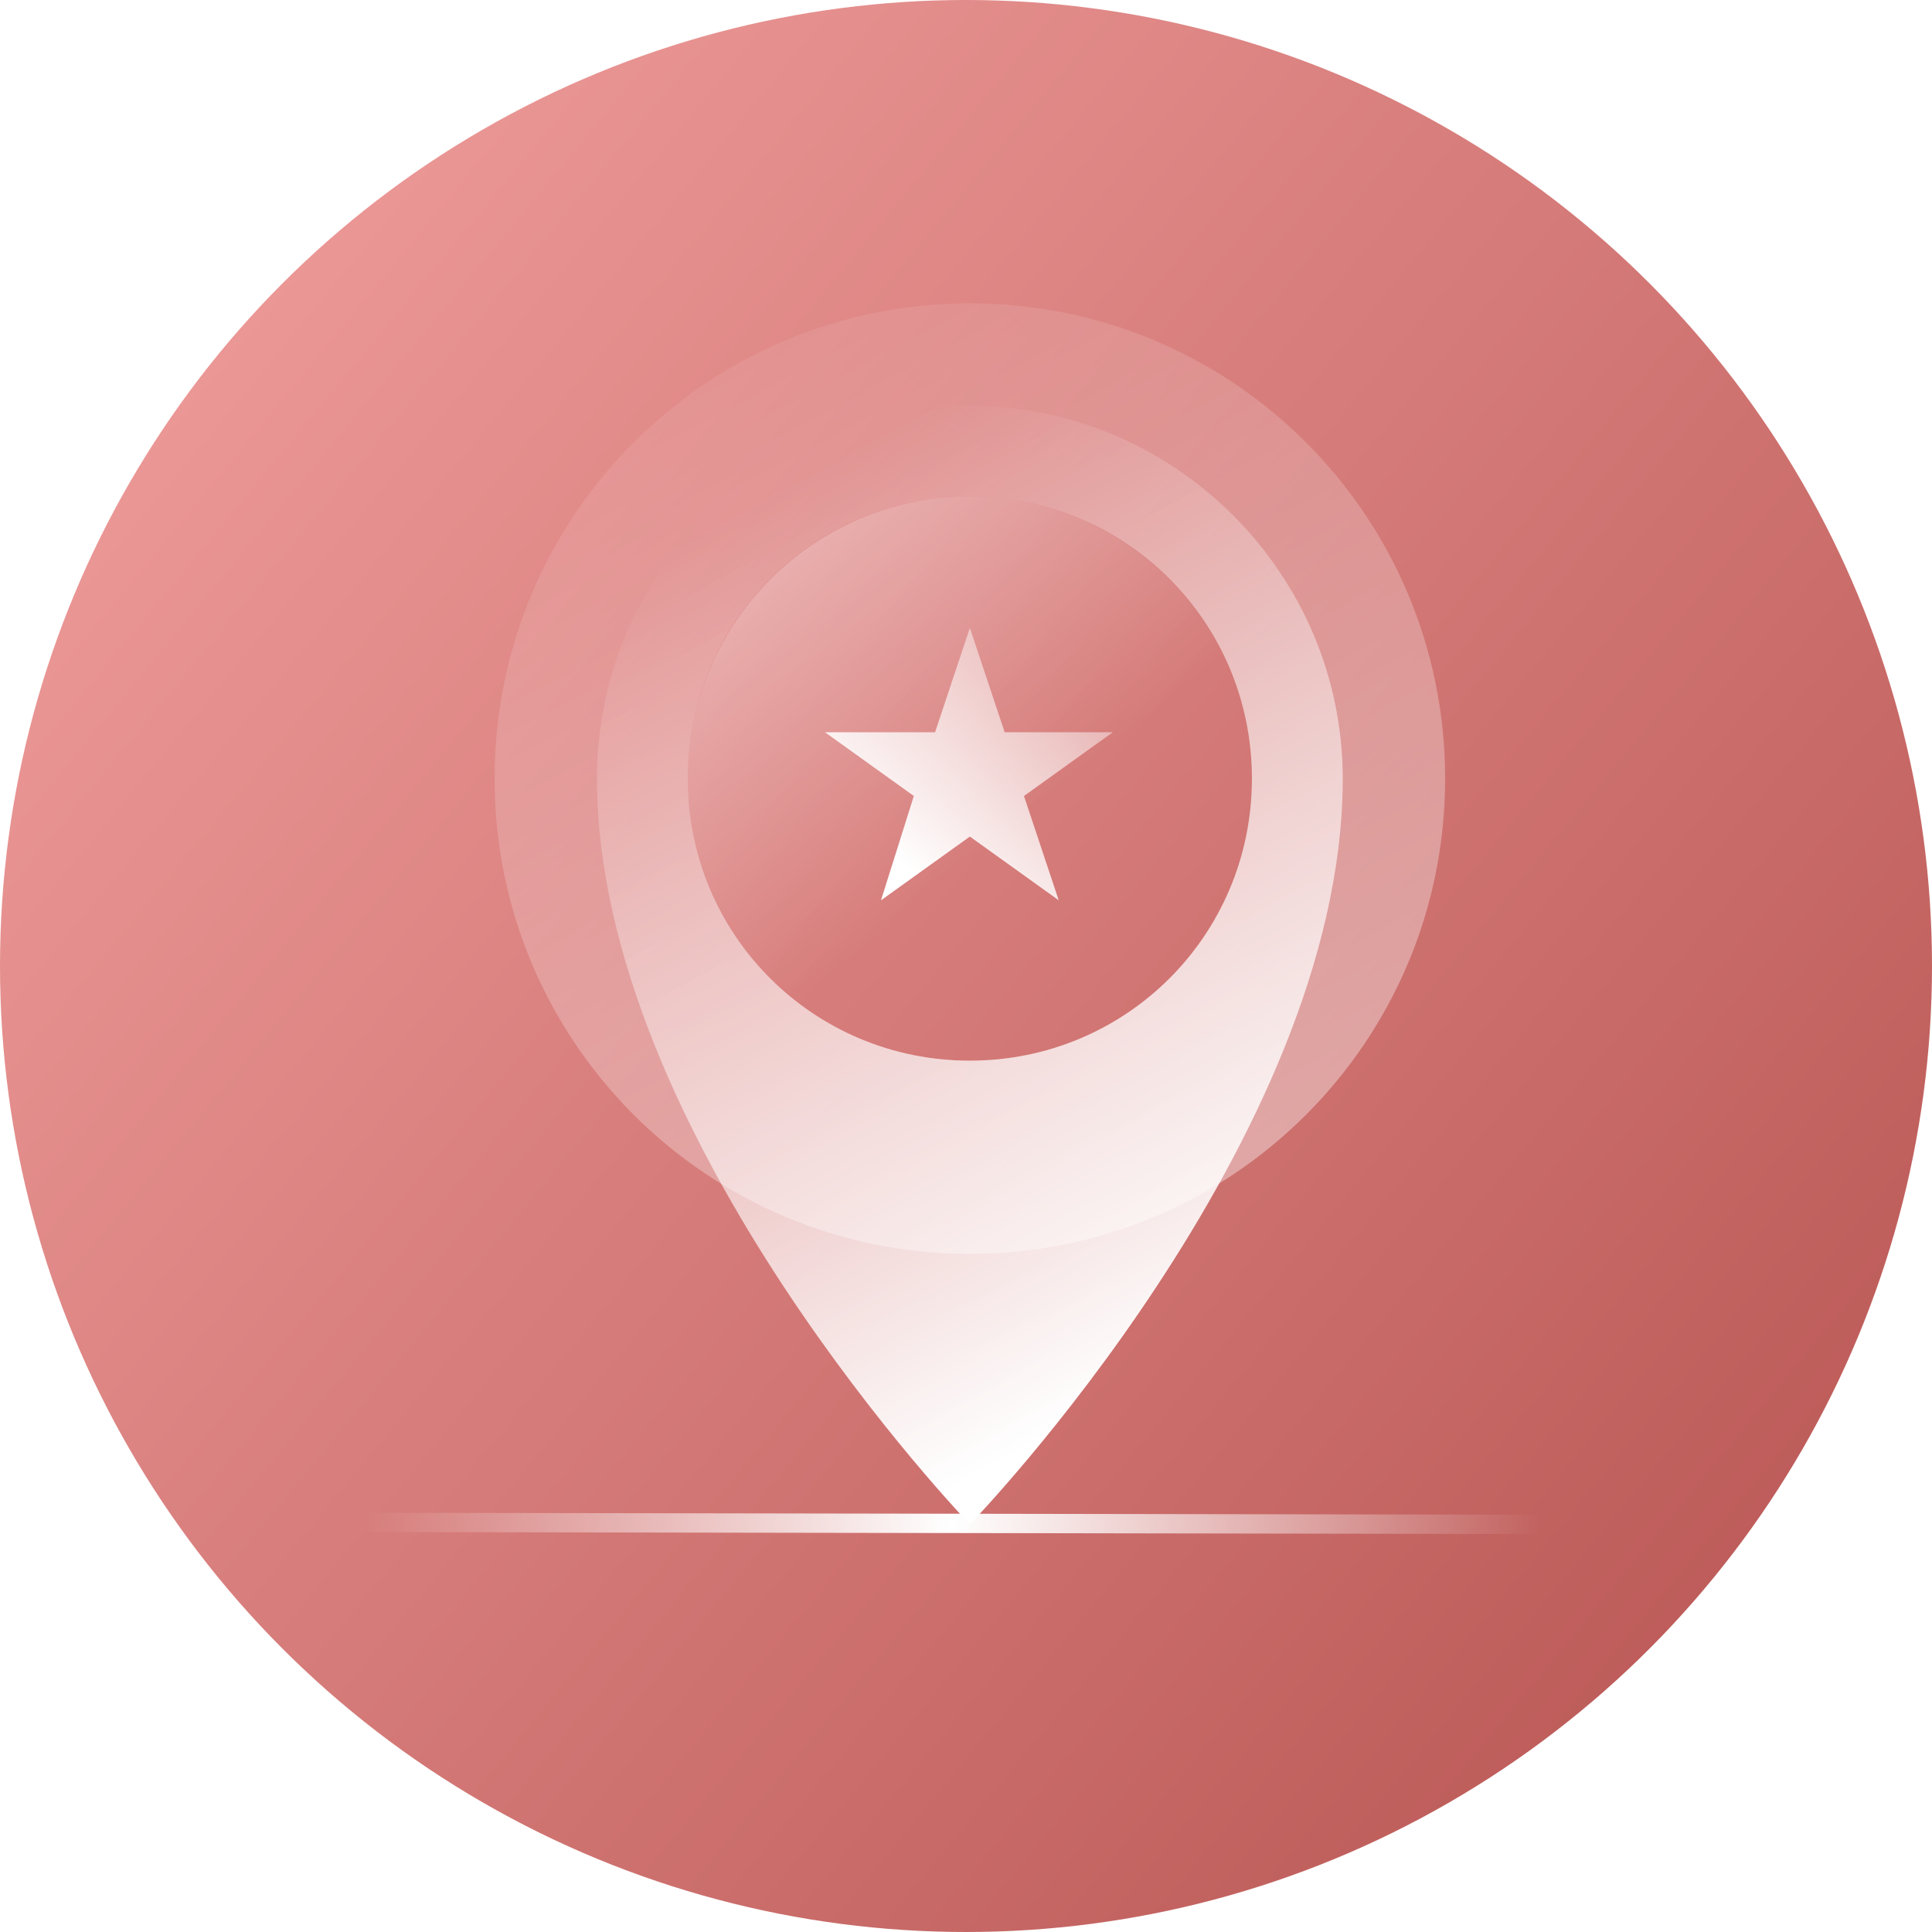
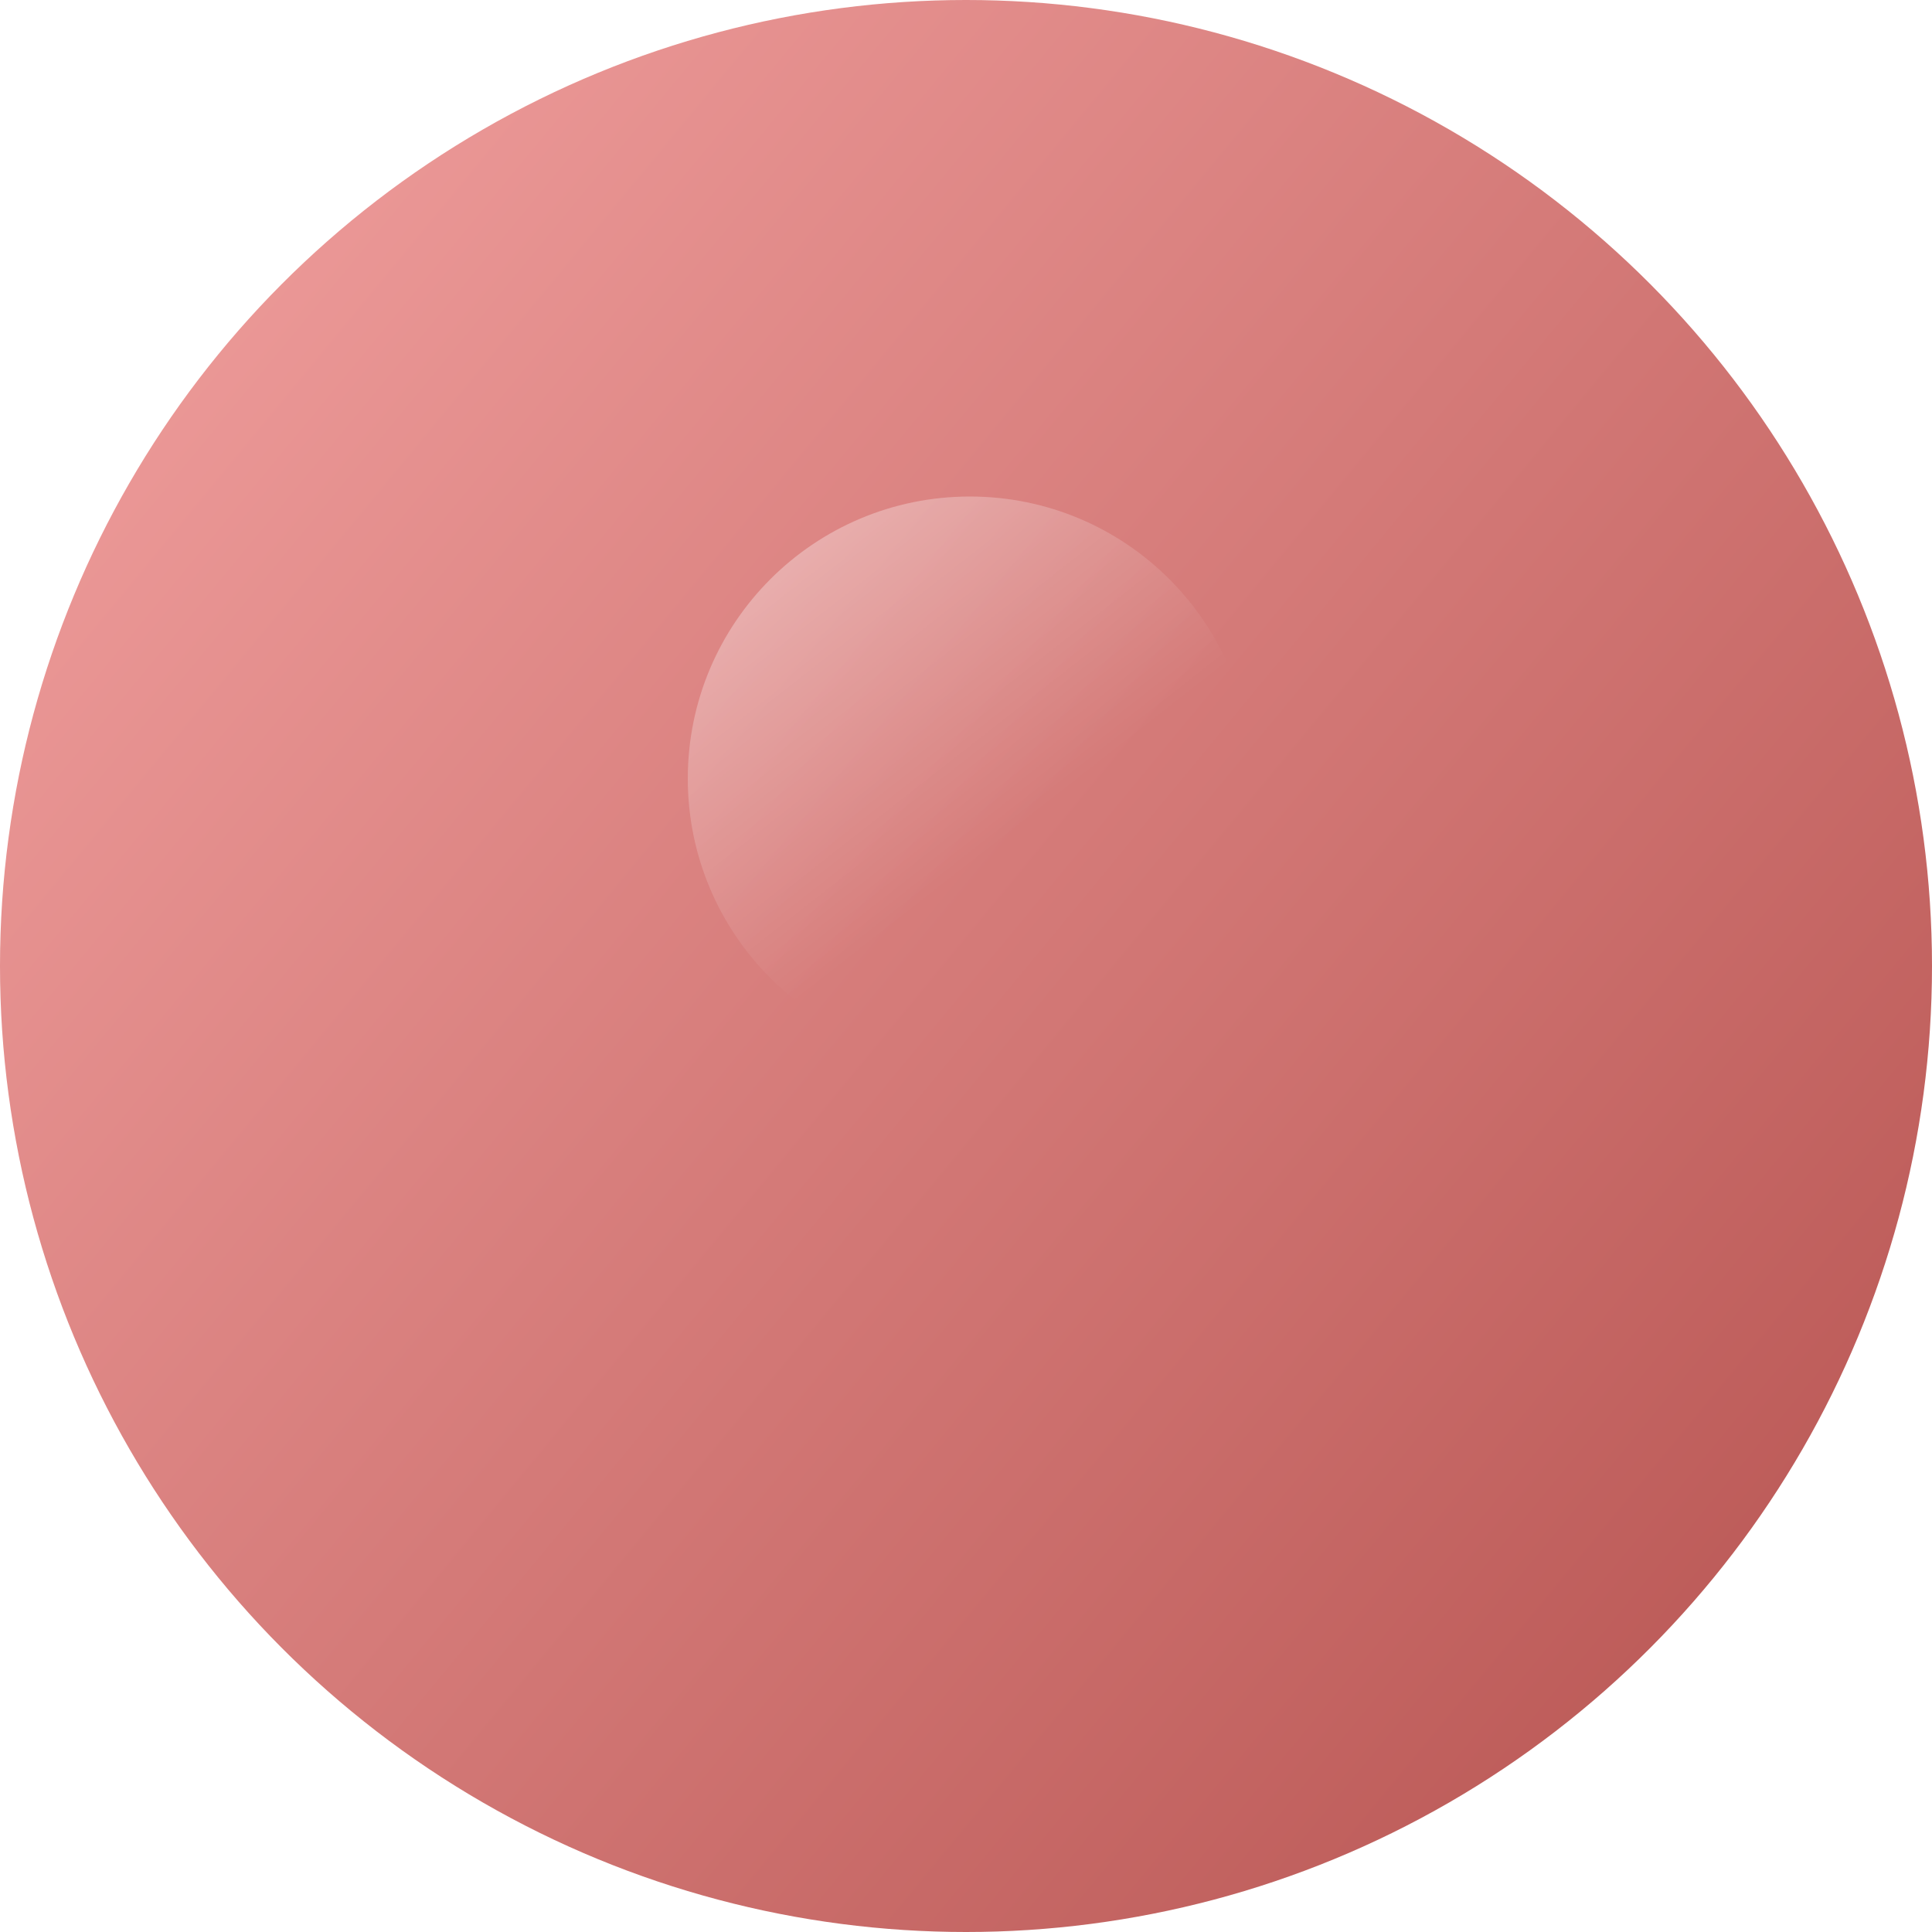
<svg xmlns="http://www.w3.org/2000/svg" version="1.1" id="Inhalt" x="0px" y="0px" viewBox="0 0 100 100" style="enable-background:new 0 0 100 100;" xml:space="preserve">
  <style type="text/css">
	.st0{fill:url(#SVGID_1_);}
	.st1{fill:url(#SVGID_00000164502730965422481510000009904230681910508428_);}
	.st2{fill:url(#SVGID_00000063631955813776079590000003222745240405541285_);}
	.st3{fill:url(#SVGID_00000163032067118966969340000010861298568104443571_);}
	
		.st4{clip-path:url(#SVGID_00000049187139677398318820000007381884237141456305_);fill:url(#SVGID_00000147942649176944855750000018355981878227134607_);}
	
		.st5{clip-path:url(#SVGID_00000049187139677398318820000007381884237141456305_);fill:url(#SVGID_00000013161013249036987010000016529182266185930670_);}
	.st6{fill:url(#SVGID_00000095321262352443511730000004980633668404212904_);}
	.st7{fill:url(#SVGID_00000164507724183965499520000013180918915512662417_);}
	.st8{fill:url(#SVGID_00000133512999427569102170000010903716546787834266_);}
	
		.st9{clip-path:url(#SVGID_00000088122112362125485690000013634732777904537505_);fill:url(#SVGID_00000039820405807872881540000006557003044624819121_);}
	
		.st10{clip-path:url(#SVGID_00000088122112362125485690000013634732777904537505_);fill:url(#SVGID_00000017517159098876875690000000940335443150359714_);}
	.st11{fill:url(#SVGID_00000064351972138179001090000007285388117324374164_);}
	.st12{opacity:0.7;fill:none;stroke:#FFFFFF;stroke-width:1.233;stroke-miterlimit:10;}
	.st13{fill:url(#SVGID_00000169517013946627108050000010949156035661660597_);}
	.st14{fill:url(#SVGID_00000022546608578537057710000003501988355031918495_);}
	.st15{fill:url(#SVGID_00000061440849041628453230000012186832714830139324_);}
	.st16{fill:url(#SVGID_00000111167977561192348400000015808922589596247942_);}
	.st17{fill:url(#SVGID_00000176754872010990989570000000816665005460857482_);}
	.st18{fill:url(#SVGID_00000059280436341432498110000014484974497317196962_);}
	.st19{opacity:0.7;fill:none;stroke:#FFFFFF;stroke-width:0.617;stroke-miterlimit:10;}
	.st20{fill:none;stroke:#FFFFFF;stroke-width:0.822;stroke-miterlimit:10;}
	.st21{fill:none;stroke:url(#SVGID_00000000220029706157903620000014583542868789825436_);stroke-miterlimit:10;}
	.st22{fill:url(#SVGID_00000015357191284969930680000008047314974402177925_);}
	.st23{opacity:0.7;fill:url(#SVGID_00000109029071477590494030000003598252487855773570_);}
	.st24{fill:url(#SVGID_00000036250390361290197660000001621958654623471254_);}
	.st25{fill:url(#SVGID_00000010997760292583146270000009842151972460184468_);}
	.st26{opacity:0.7;fill:url(#SVGID_00000106870129354393634730000009002471651246266042_);}
	
		.st27{fill:none;stroke:url(#SVGID_00000075876915959513206940000009939321590515567015_);stroke-width:0.834;stroke-miterlimit:10;}
	.st28{fill:url(#SVGID_00000114793548154460474300000007311849480928097160_);}
	.st29{fill:url(#SVGID_00000031194978665866229620000000473240021661865393_);}
	.st30{fill:url(#SVGID_00000049197132704602734950000014640776020733719198_);}
	
		.st31{fill:none;stroke:url(#SVGID_00000068660725639337132920000004815316569424782476_);stroke-width:0.834;stroke-miterlimit:10;}
	
		.st32{fill:none;stroke:url(#SVGID_00000131355146031781428470000018260267520088645512_);stroke-width:0.834;stroke-miterlimit:10;}
	.st33{opacity:0.7;fill:url(#SVGID_00000170989541697875986450000004807510103222654606_);}
	.st34{fill:url(#SVGID_00000175292865141631765350000001391018134085223604_);}
	.st35{fill:url(#SVGID_00000128472402541460144250000004790506079633486999_);}
	.st36{fill:none;stroke:url(#SVGID_00000082361530337023357110000001105824570396763541_);stroke-miterlimit:10;}
	.st37{fill:none;stroke:url(#SVGID_00000132087897258617208370000016566656469800221621_);stroke-miterlimit:10;}
	.st38{fill:url(#SVGID_00000075125757823810256180000007434174319779386291_);}
	.st39{fill:url(#SVGID_00000100347727051235365290000014643902699480087686_);}
	.st40{fill:url(#SVGID_00000033351547842136992380000009198918543047248276_);}
	.st41{fill:url(#SVGID_00000067202713193893043600000001972292085037822853_);}
	
		.st42{clip-path:url(#SVGID_00000087373750680777277980000012152392346673177242_);fill:url(#SVGID_00000093135370912549729060000016243305212950858653_);}
	
		.st43{clip-path:url(#SVGID_00000087373750680777277980000012152392346673177242_);fill:url(#SVGID_00000132080863545715660680000011450329507098548119_);}
	.st44{fill:url(#SVGID_00000161623547237363380240000015785431940216883593_);}
	.st45{fill:url(#SVGID_00000136396746298406311800000012951049333751501193_);}
	.st46{fill:url(#SVGID_00000075133296624407948780000008215697174521352620_);}
	
		.st47{clip-path:url(#SVGID_00000127015192929383885020000006390233542910014872_);fill:url(#SVGID_00000117647657949585136080000002057799673679936949_);}
	
		.st48{clip-path:url(#SVGID_00000127015192929383885020000006390233542910014872_);fill:url(#SVGID_00000133522297708809298480000017850399141301349800_);}
	.st49{fill:url(#SVGID_00000118390821382128500900000000093715165385910192_);}
	.st50{fill:url(#SVGID_00000075156757207169661400000009179848510327894148_);}
	.st51{fill:url(#SVGID_00000070816944118238037130000016093166937539899781_);}
	.st52{fill:url(#SVGID_00000030470312040294199710000007294793403089169321_);}
	.st53{fill:url(#SVGID_00000176765976664218544940000011835691314647187079_);}
	.st54{fill:url(#SVGID_00000121983154192478831690000012735096417134769335_);}
	.st55{fill:url(#SVGID_00000037655589083325111960000001154977821384306326_);}
	.st56{fill:url(#SVGID_00000155834295463934678080000013940082796669593753_);}
	.st57{fill:url(#SVGID_00000030457420571756003230000016198834119680279470_);}
	.st58{fill:url(#SVGID_00000028301207963022221920000018165549848598548377_);}
	.st59{fill:url(#SVGID_00000163057744573225342660000017570806628313606793_);}
	.st60{fill:url(#SVGID_00000123408968995113634900000007865031581640196779_);}
	.st61{fill:url(#SVGID_00000029731781539784402990000007540019326162672012_);}
	.st62{fill:url(#SVGID_00000033352637260989908960000005987663564662090915_);}
	.st63{fill:url(#SVGID_00000123415741528739271370000003570265431256710024_);}
	.st64{fill:none;stroke:url(#SVGID_00000080889354582556574890000018350459355166443137_);stroke-miterlimit:10;}
	.st65{fill:url(#SVGID_00000049192245715727115200000014254421518253093799_);}
	.st66{fill:url(#SVGID_00000062903651250606272050000015119408068059824785_);}
	
		.st67{fill:none;stroke:url(#SVGID_00000065037787917802782880000008782088680939188864_);stroke-linecap:round;stroke-miterlimit:10;}
	.st68{fill:url(#SVGID_00000103979141888287650210000002970835867913067941_);}
	.st69{fill:url(#SVGID_00000163769323712916240570000006075036814481958587_);}
	.st70{opacity:0.4;fill:url(#SVGID_00000044145418292960972490000011099570343446844303_);}
	.st71{fill:url(#SVGID_00000044880560978983891610000006693710204527979669_);}
	.st72{fill:url(#SVGID_00000131337609515362914800000005394225220032249472_);}
	
		.st73{fill:none;stroke:url(#SVGID_00000046323995381689046200000013127182778686123924_);stroke-linecap:round;stroke-miterlimit:10;}
	.st74{fill:url(#SVGID_00000092445945243693518660000017521550239620396970_);}
	
		.st75{fill:none;stroke:url(#SVGID_00000103227220715726925160000002909879803502996377_);stroke-linecap:round;stroke-miterlimit:10;}
	.st76{fill:url(#SVGID_00000076583089767449961810000016705990386130699655_);}
	
		.st77{fill:none;stroke:url(#SVGID_00000036226526348351275120000006843124720920479145_);stroke-linecap:round;stroke-miterlimit:10;}
	.st78{fill:url(#SVGID_00000124160650133467355440000011077318174769095842_);}
	.st79{fill:url(#SVGID_00000145038430278160352240000000198980513771679420_);}
	
		.st80{fill:none;stroke:url(#SVGID_00000172423725260371559920000015718018155577259935_);stroke-linecap:round;stroke-miterlimit:10;}
	.st81{fill:url(#SVGID_00000082340400709381131980000015380564423549279396_);}
	.st82{fill:url(#SVGID_00000075149095434167790530000010417403237462031270_);}
	.st83{fill:url(#SVGID_00000155142705159386341610000009377822865564961666_);}
	.st84{fill:url(#SVGID_00000031917408104798826600000008209348664792881556_);}
	.st85{fill:url(#SVGID_00000176734895648529171370000011650582116430315427_);}
	.st86{fill:url(#SVGID_00000180365269016295770260000002052012163360809616_);}
	.st87{fill:url(#SVGID_00000099626091062333562530000012920367600582558354_);}
	.st88{fill:url(#SVGID_00000073680408442224453140000000741667761691444869_);}
	.st89{fill:url(#SVGID_00000048477592240797794110000016846211234441223094_);}
	.st90{fill:url(#SVGID_00000008112202220068662360000007114790069493996697_);}
	.st91{fill:url(#SVGID_00000098210501304545079350000004048335128885350531_);}
	.st92{fill:none;stroke:url(#SVGID_00000052071614264178412740000001719295903957071264_);stroke-miterlimit:10;}
	.st93{fill:url(#SVGID_00000005954282581601005900000015595966553678707598_);}
	.st94{opacity:0.7;fill:url(#SVGID_00000045614094445920721560000015693735389032360125_);}
	.st95{fill:url(#SVGID_00000092458575526381744910000001043915309011245455_);}
	.st96{fill:url(#SVGID_00000023266268859311023710000006893260208196535707_);}
	.st97{opacity:0.7;fill:url(#SVGID_00000095313413432072411360000007581139557312003507_);}
	
		.st98{fill:none;stroke:url(#SVGID_00000100383038930446458250000008423617912841402241_);stroke-width:0.834;stroke-miterlimit:10;}
	.st99{fill:url(#SVGID_00000016038774063242232430000007225269007939794561_);}
	.st100{fill:url(#SVGID_00000152225301000202701060000004290339366041891771_);}
	.st101{fill:url(#SVGID_00000113355454553540974050000002727991405372665234_);}
	
		.st102{fill:none;stroke:url(#SVGID_00000065777352690015013070000008201052810275764641_);stroke-width:0.834;stroke-miterlimit:10;}
	
		.st103{fill:none;stroke:url(#SVGID_00000166643994403767454360000001559527238267086003_);stroke-width:0.834;stroke-miterlimit:10;}
	.st104{opacity:0.7;fill:url(#SVGID_00000145775483153353304120000016286083304509615282_);}
	.st105{fill:url(#SVGID_00000166643914843617596790000015787347493233707926_);}
	.st106{fill:url(#SVGID_00000183210608040100288230000008022380785636097693_);}
	.st107{fill:none;stroke:url(#SVGID_00000096764898750625325810000001023552811234585252_);stroke-miterlimit:10;}
	.st108{fill:none;stroke:url(#SVGID_00000061441158449511479730000002050065316595600285_);stroke-miterlimit:10;}
	.st109{fill:url(#SVGID_00000113331974792237167790000009932144726545116842_);}
	.st110{fill:url(#SVGID_00000087385424718888125470000016837949535719303355_);}
	.st111{fill:url(#SVGID_00000121255675458537461870000008283285614933546120_);}
	.st112{fill:url(#SVGID_00000014626952179251384500000001415416407001440176_);}
	.st113{filter:url(#Adobe_OpacityMaskFilter);}
	.st114{fill:#FFFFFF;}
	.st115{mask:url(#SVGID_00000129888199296563857110000018369596277138372540_);}
	.st116{fill:url(#SVGID_00000127014180810896092950000001209750028306061197_);}
	.st117{fill:url(#SVGID_00000030466810034293290260000017074352936636386959_);}
	.st118{fill:url(#SVGID_00000075880615293873735090000002602241872945748870_);}
	.st119{fill:url(#SVGID_00000125582482435678388720000009807415986876077759_);}
	.st120{fill:url(#SVGID_00000076573636313595830140000007742666623779374758_);}
	.st121{fill:url(#SVGID_00000036218978678533720630000006331241742964497805_);}
	.st122{fill:url(#SVGID_00000016045373107034731050000016590323108694891193_);}
	.st123{fill:url(#SVGID_00000167384502072309832480000015700799542527962039_);}
	.st124{fill:url(#SVGID_00000072999280372967683370000002919207100653066430_);}
	.st125{fill:url(#SVGID_00000109029886887776884140000000624099109887960252_);}
	.st126{fill:url(#SVGID_00000041990555686908968520000009767689362364451714_);}
	.st127{fill:url(#SVGID_00000051362336114667888810000007051722964983813259_);}
	.st128{fill:url(#SVGID_00000119075618179390041550000000748373266917571740_);}
	.st129{fill:url(#SVGID_00000097479400957886111190000012120260844207029376_);}
	.st130{fill:url(#SVGID_00000026145950299593440510000012304632755819560375_);}
	.st131{fill:url(#SVGID_00000143603644006950643290000003742250062920080552_);}
	.st132{fill:url(#SVGID_00000067233622000676016700000016497414261023420058_);}
	.st133{fill:url(#SVGID_00000160185571445453363540000016206201914182994111_);}
	.st134{fill:url(#SVGID_00000113352749493556379630000004105664615163856814_);}
	.st135{fill:url(#SVGID_00000136401025510477759080000001290732459302175914_);}
	.st136{fill:url(#SVGID_00000061461001875189241380000001040287226838832017_);}
	.st137{fill:url(#SVGID_00000008837210661681096150000012288859258966041998_);}
	.st138{filter:url(#Adobe_OpacityMaskFilter_00000028299682943219609650000012129224938392746644_);}
	.st139{mask:url(#SVGID_00000072250736650025103040000003705757476404598183_);}
	.st140{fill:url(#SVGID_00000009591094530088285690000004239885254122869123_);}
	.st141{fill:url(#SVGID_00000013169393468409099850000005486846580858907552_);}
	.st142{fill:url(#SVGID_00000098208223358494810180000010587201459946247082_);}
	.st143{fill:url(#SVGID_00000057150062822485032640000018397900489982234249_);}
	.st144{fill:url(#SVGID_00000042011908472525343120000013600948897720182149_);}
	.st145{fill:url(#SVGID_00000174566734789956016990000007436270594314151311_);}
	.st146{fill:url(#SVGID_00000170267877404302478010000006903481269517143718_);}
	.st147{fill:url(#SVGID_00000025442414698074688500000009266449714637109688_);}
	.st148{fill:url(#SVGID_00000161629862578979598960000009227688165566806148_);}
	.st149{fill:url(#SVGID_00000000183376453003959250000003260685335438531752_);}
	.st150{fill:url(#SVGID_00000057842918257992242560000014917893502980882849_);}
	.st151{fill:url(#SVGID_00000082328619406265094570000009293279472714749615_);}
	.st152{fill:url(#SVGID_00000101105798885380655390000017243904770189235085_);}
	.st153{fill:url(#SVGID_00000183236520849004359930000012020095653246345909_);}
	.st154{fill:url(#SVGID_00000074422923389207797480000012409090315548243118_);}
	.st155{fill:url(#SVGID_00000167364364800632912060000016118237237489186733_);}
	.st156{fill:url(#SVGID_00000039104210420249929910000003446470608648400025_);}
	.st157{fill:url(#SVGID_00000132053372910513908710000008528731859456965306_);}
	.st158{fill:url(#SVGID_00000120546635639885013980000010568539698710413712_);}
	.st159{fill:url(#SVGID_00000155829752693153351420000008077911867787567023_);}
	.st160{fill:url(#SVGID_00000054245906042892861630000002782657601225347714_);}
	.st161{fill:url(#SVGID_00000016771330291244747890000007357052226651816609_);}
	.st162{fill:url(#SVGID_00000021798972163642393540000001782303166497161633_);}
	.st163{fill:url(#SVGID_00000155146579585731576220000007926523298895696802_);}
	.st164{fill:url(#SVGID_00000124851317473516609230000008126947784195945896_);}
	.st165{fill:url(#SVGID_00000016071059034105386620000014957358358909280898_);}
	.st166{fill:url(#SVGID_00000144298484112791426060000011320470813121306031_);}
	.st167{fill:url(#SVGID_00000056391601363391855200000004521089719215478677_);}
	.st168{fill:url(#SVGID_00000090976952631787578450000012872368557265033889_);}
	.st169{fill:url(#SVGID_00000151526291348847759440000004654911198358586513_);}
	.st170{fill:url(#SVGID_00000060729634796514973900000014646025740157686697_);}
	.st171{fill:url(#SVGID_00000137114758819997975560000016798476242969145514_);}
	.st172{fill:url(#SVGID_00000117643763073584618180000003344522398309222796_);}
	.st173{fill:url(#SVGID_00000150084981277271631470000003742063726926701715_);}
	.st174{fill:url(#SVGID_00000052099866088200540990000005741297342346186383_);}
	.st175{fill:url(#SVGID_00000179605254496500691440000013161877168705513129_);}
	.st176{fill:url(#SVGID_00000118389625853967056590000001080739696380609726_);}
	.st177{fill:url(#SVGID_00000109018324223209631470000008067931190572166785_);}
	.st178{fill:url(#SVGID_00000163758140940610402130000011262536999514263231_);}
	
		.st179{fill:none;stroke:url(#SVGID_00000179608129244807142930000000597382626051048377_);stroke-linecap:round;stroke-miterlimit:10;}
	.st180{fill:url(#SVGID_00000016046092306460093230000013963694848332430752_);}
	.st181{fill:url(#SVGID_00000170243274611556010140000014712027584068208033_);}
	.st182{opacity:0.4;fill:url(#SVGID_00000111180201444836160810000007608279738333964194_);}
	.st183{fill:url(#SVGID_00000129902516186254259240000015148996787983467921_);}
	.st184{fill:url(#SVGID_00000060019220653905790770000005606493159441344425_);}
	
		.st185{fill:none;stroke:url(#SVGID_00000092447028171034820100000005880726040334465419_);stroke-linecap:round;stroke-miterlimit:10;}
	.st186{fill:url(#SVGID_00000082342149552153696720000003983564570027447449_);}
	
		.st187{fill:none;stroke:url(#SVGID_00000134245538950248889480000003497517707538068386_);stroke-linecap:round;stroke-miterlimit:10;}
	.st188{fill:url(#SVGID_00000105392778227167094020000015005940847642172606_);}
	
		.st189{fill:none;stroke:url(#SVGID_00000165954382457996341820000016700693531551190193_);stroke-linecap:round;stroke-miterlimit:10;}
	.st190{fill:url(#SVGID_00000134954808258475930350000005239188452561274286_);}
	.st191{fill:url(#SVGID_00000047757429292086136320000004021704920917085332_);}
	
		.st192{fill:none;stroke:url(#SVGID_00000088820463110229009130000005593190803819767199_);stroke-linecap:round;stroke-miterlimit:10;}
</style>
  <g>
    <g>
      <linearGradient id="SVGID_1_" gradientUnits="userSpaceOnUse" x1="-8.733" y1="1.481" x2="135.61" y2="120.721">
        <stop offset="0" style="stop-color:#F6A6A5" />
        <stop offset="0.84" style="stop-color:#B04B48" />
      </linearGradient>
      <circle class="st0" cx="50" cy="50" r="50" />
    </g>
    <g>
      <linearGradient id="SVGID_00000159464707555045735270000016242636769583642792_" gradientUnits="userSpaceOnUse" x1="52.353" y1="43.08" x2="18.482" y2="-0.19">
        <stop offset="0" style="stop-color:#FFFFFF;stop-opacity:0" />
        <stop offset="1" style="stop-color:#FFFFFF" />
      </linearGradient>
      <circle style="fill:url(#SVGID_00000159464707555045735270000016242636769583642792_);" cx="50.2" cy="40.3" r="14.6" />
      <linearGradient id="SVGID_00000060752710830356555990000004206984652637607840_" gradientUnits="userSpaceOnUse" x1="18.087" y1="78.125" x2="79.123" y2="78.125" gradientTransform="matrix(0.998 1.540730e-03 -1.543703e-03 1 0.9 0.638)">
        <stop offset="0" style="stop-color:#FFFFFF;stop-opacity:0" />
        <stop offset="0.5" style="stop-color:#FFFFFF" />
        <stop offset="1" style="stop-color:#FFFFFF;stop-opacity:0" />
      </linearGradient>
-       <line style="fill:none;stroke:url(#SVGID_00000060752710830356555990000004206984652637607840_);stroke-linecap:round;stroke-miterlimit:10;" x1="19.3" y1="78.8" x2="79.3" y2="78.9" />
      <linearGradient id="SVGID_00000053538924140188694450000015014781601713326738_" gradientUnits="userSpaceOnUse" x1="40.556" y1="25.117" x2="64.574" y2="68.469">
        <stop offset="0" style="stop-color:#FFFFFF;stop-opacity:0" />
        <stop offset="1" style="stop-color:#FFFFFF" />
      </linearGradient>
-       <path style="fill:url(#SVGID_00000053538924140188694450000015014781601713326738_);" d="M50.2,21c-10.6,0-19.3,8.6-19.3,19.3    c0,18.6,19.3,38.6,19.3,38.6s19.3-19.9,19.3-38.6C69.5,29.7,60.8,21,50.2,21z M50.2,54.9c-8.1,0-14.6-6.5-14.6-14.6    s6.5-14.6,14.6-14.6s14.6,6.5,14.6,14.6S58.3,54.9,50.2,54.9z" />
      <linearGradient id="SVGID_00000143600559374487704720000005634606078516742834_" gradientUnits="userSpaceOnUse" x1="60.538" y1="27.341" x2="46.746" y2="44.822">
        <stop offset="0" style="stop-color:#FFFFFF;stop-opacity:0" />
        <stop offset="1" style="stop-color:#FFFFFF" />
      </linearGradient>
-       <polygon style="fill:url(#SVGID_00000143600559374487704720000005634606078516742834_);" points="54.8,46.6 50.2,43.3 45.6,46.6     47.3,41.2 42.7,37.9 48.4,37.9 50.2,32.5 52,37.9 57.6,37.9 53,41.2   " />
      <linearGradient id="SVGID_00000121271541749055997370000010881661646182581403_" gradientUnits="userSpaceOnUse" x1="32.822" y1="7.729" x2="63.019" y2="64.383">
        <stop offset="0" style="stop-color:#FFFFFF;stop-opacity:0" />
        <stop offset="1" style="stop-color:#FFFFFF" />
      </linearGradient>
-       <path style="opacity:0.4;fill:url(#SVGID_00000121271541749055997370000010881661646182581403_);" d="M25.6,40.3    c0,13.6,11,24.6,24.6,24.6c13.6,0,24.6-11,24.6-24.6s-11-24.6-24.6-24.6C36.6,15.7,25.6,26.7,25.6,40.3z M35.6,40.3    c0-8.1,6.5-14.6,14.6-14.6s14.6,6.5,14.6,14.6s-6.5,14.6-14.6,14.6S35.6,48.4,35.6,40.3z" />
    </g>
  </g>
</svg>